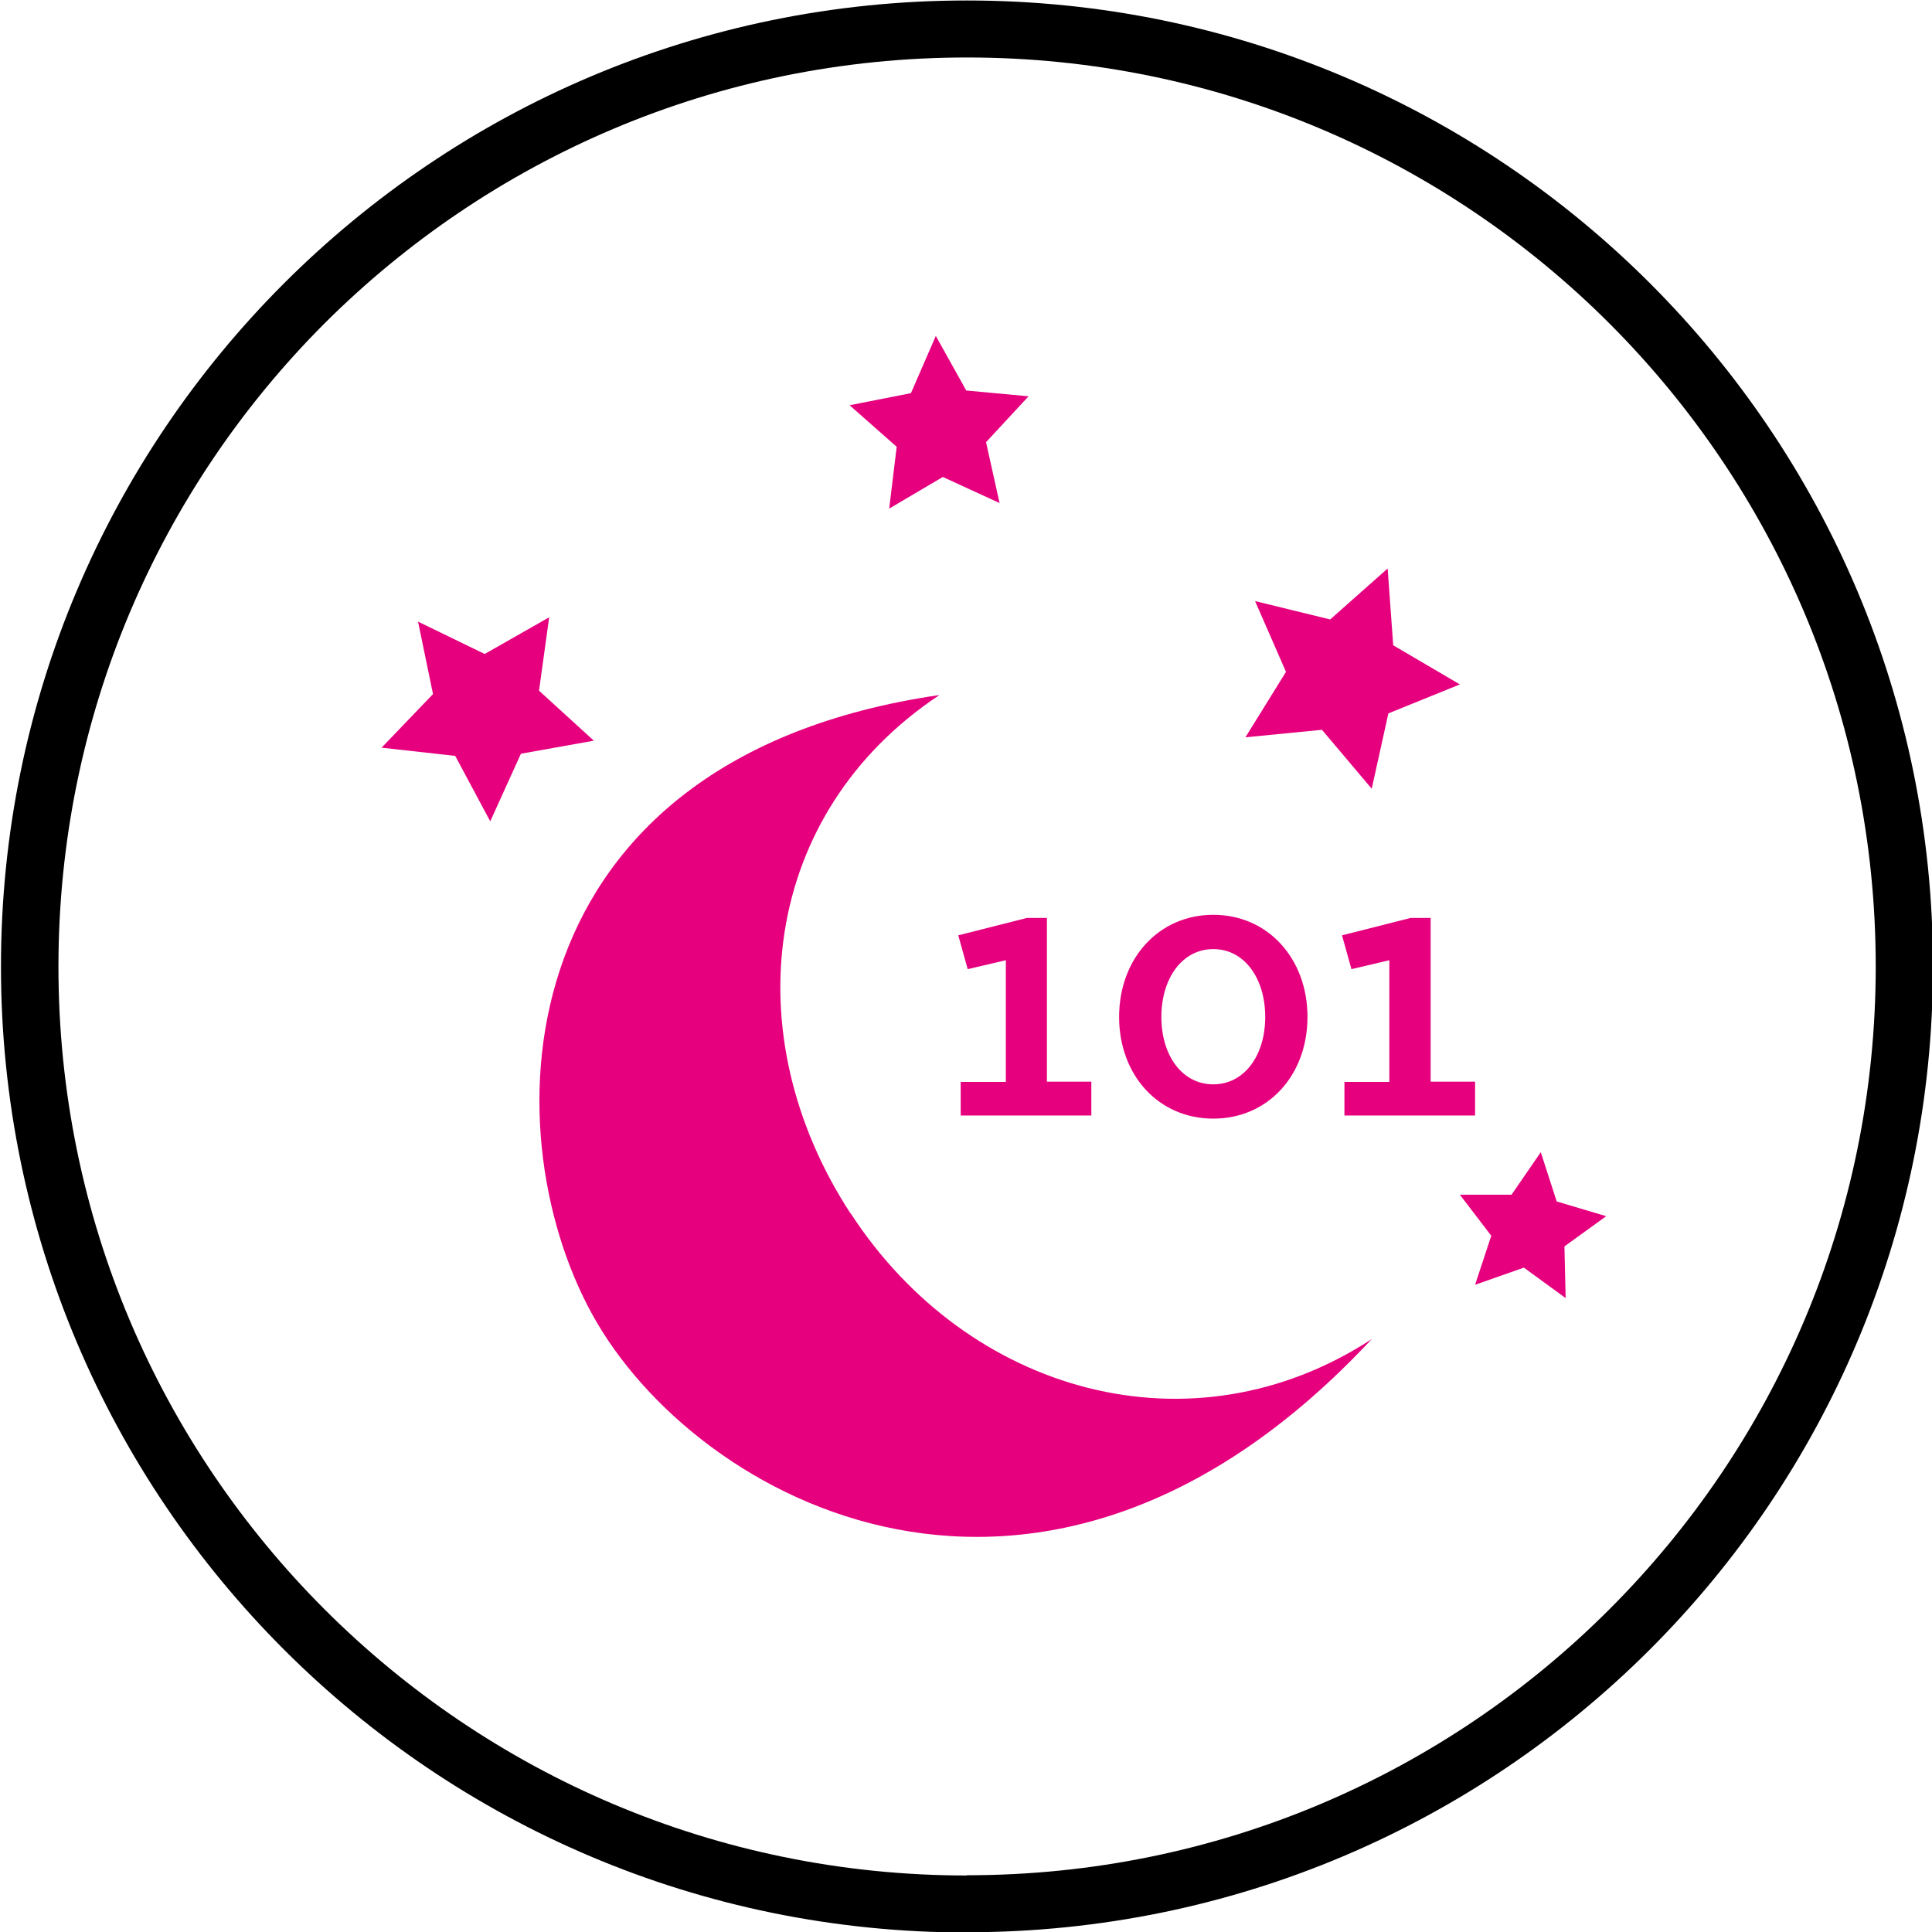
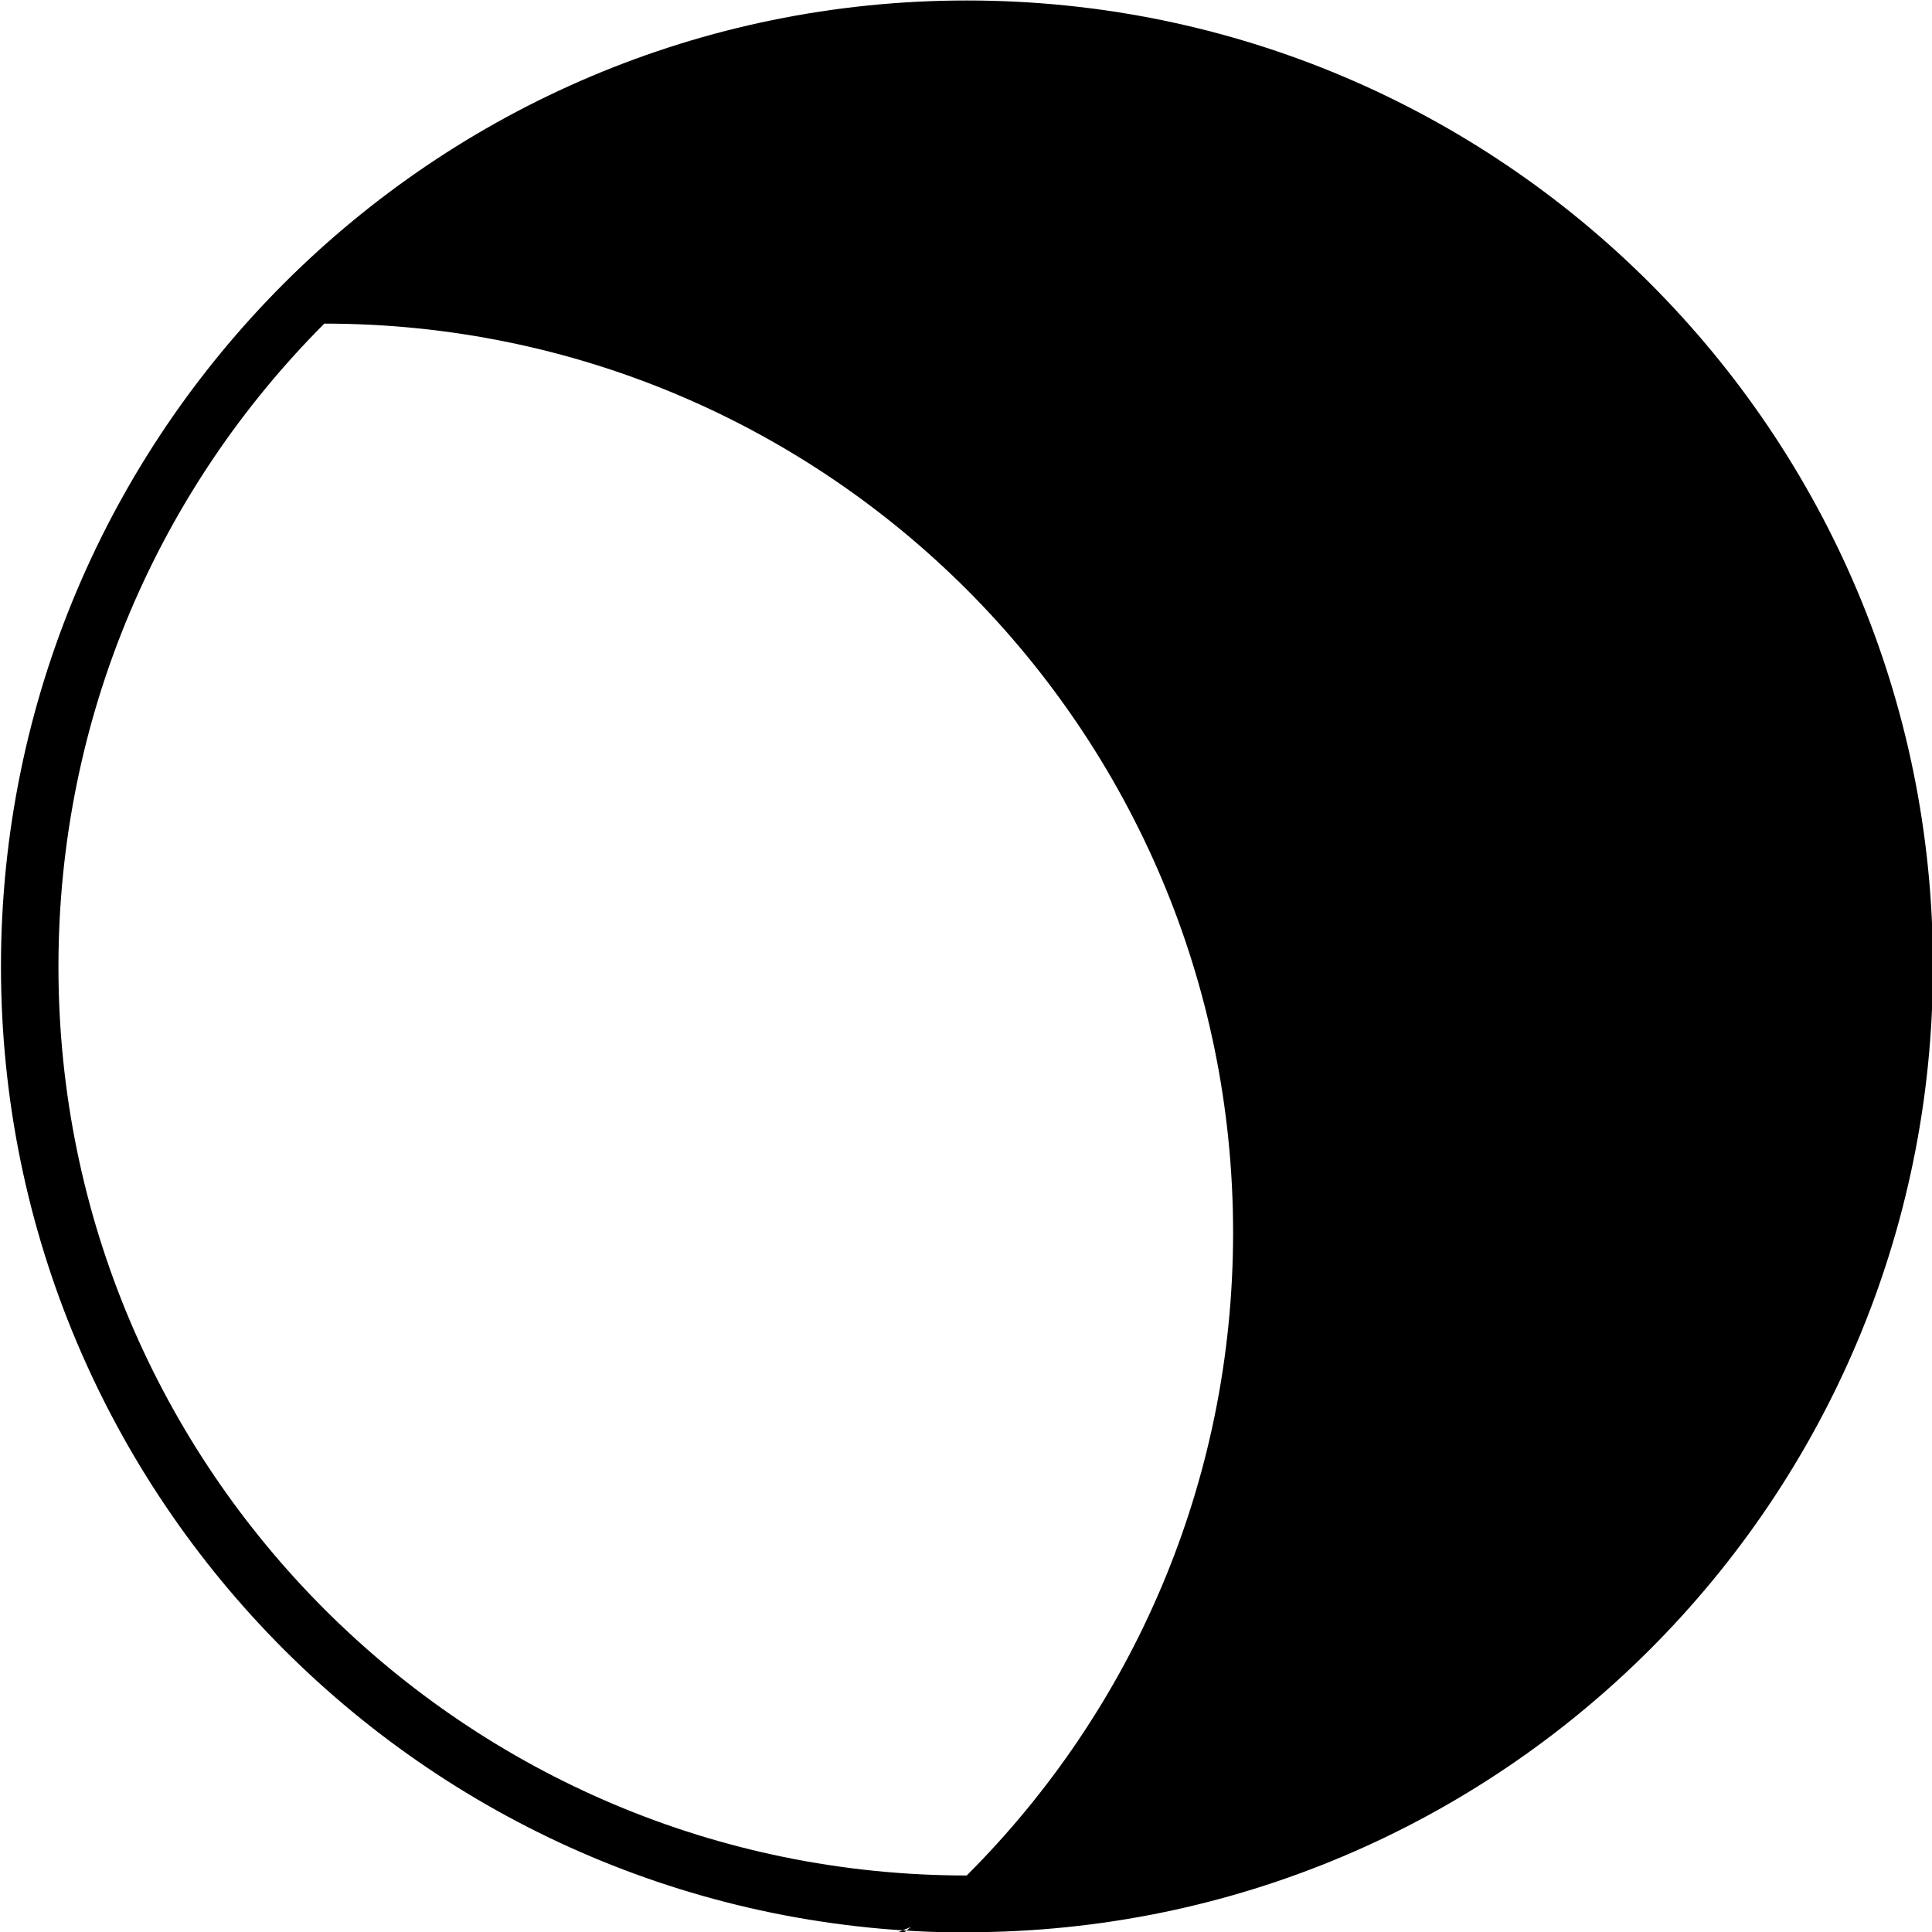
<svg xmlns="http://www.w3.org/2000/svg" id="Vrstva_1" data-name="Vrstva 1" viewBox="0 0 80 80">
  <defs>
    <style> .cls-1 { fill: #e6007e; } </style>
  </defs>
  <polygon class="cls-1" points="56.8 32.66 54.74 30.22 51.57 30.53 53.25 27.82 51.97 24.89 55.08 25.65 57.46 23.54 57.69 26.72 60.45 28.34 57.49 29.54 56.8 32.66" />
-   <polygon class="cls-1" points="41.39 20.83 39.04 19.75 36.82 21.06 37.13 18.5 35.18 16.78 37.72 16.28 38.75 13.91 40.01 16.17 42.59 16.41 40.83 18.31 41.39 20.83" />
  <polygon class="cls-1" points="64.83 53.75 63.1 52.49 61.08 53.2 61.75 51.17 60.45 49.47 62.59 49.47 63.8 47.71 64.46 49.75 66.51 50.36 64.78 51.61 64.83 53.75" />
-   <polygon class="cls-1" points="24.59 30.67 21.57 31.21 20.3 34.01 18.85 31.3 15.8 30.96 17.93 28.74 17.31 25.74 20.07 27.08 22.74 25.56 22.32 28.6 24.59 30.67" />
-   <path class="cls-1" d="M35.22,50.25c-4.83-7.41-3.67-16.59,3.68-21.47h0c-18.03,2.62-18.64,17.9-14.38,25.64,4.25,7.74,18.63,15.66,32.28,1.03-7.45,4.86-16.72,2.25-21.57-5.2Z" />
  <g>
-     <path class="cls-1" d="M39.78,44.8h1.87v-5.04l-1.58.37-.39-1.4,2.84-.72h.83v6.78h1.84v1.4h-5.41v-1.4Z" />
-     <path class="cls-1" d="M46.34,42.11c0-2.42,1.64-4.23,3.9-4.23s3.9,1.81,3.9,4.23-1.64,4.21-3.9,4.21-3.9-1.79-3.9-4.21ZM52.39,42.11c0-1.61-.87-2.81-2.15-2.81s-2.15,1.2-2.15,2.81.87,2.79,2.15,2.79,2.15-1.19,2.15-2.79Z" />
    <path class="cls-1" d="M55.66,44.8h1.87v-5.04l-1.57.37-.39-1.4,2.84-.72h.83v6.78h1.84v1.4h-5.41v-1.4Z" />
  </g>
-   <path d="M40.04,78.83v1.18c22.1,0,40-17.91,40-40S62.13.02,40.04.02.04,17.93.04,40.02s17.91,40,40,40v-2.36c-10.39,0-19.79-4.21-26.6-11.02-6.81-6.81-11.02-16.21-11.02-26.61S6.62,20.22,13.43,13.4C20.25,6.59,29.65,2.38,40.04,2.38c10.4,0,19.8,4.21,26.61,11.02,6.81,6.82,11.02,16.22,11.02,26.62s-4.21,19.8-11.02,26.61c-6.81,6.82-16.21,11.02-26.61,11.02v1.18" />
+   <path d="M40.04,78.83v1.18c22.1,0,40-17.91,40-40S62.13.02,40.04.02.04,17.93.04,40.02s17.91,40,40,40v-2.36c-10.39,0-19.79-4.21-26.6-11.02-6.81-6.81-11.02-16.21-11.02-26.61S6.62,20.22,13.43,13.4c10.4,0,19.8,4.21,26.61,11.02,6.81,6.82,11.02,16.22,11.02,26.62s-4.21,19.8-11.02,26.61c-6.81,6.82-16.21,11.02-26.61,11.02v1.18" />
</svg>